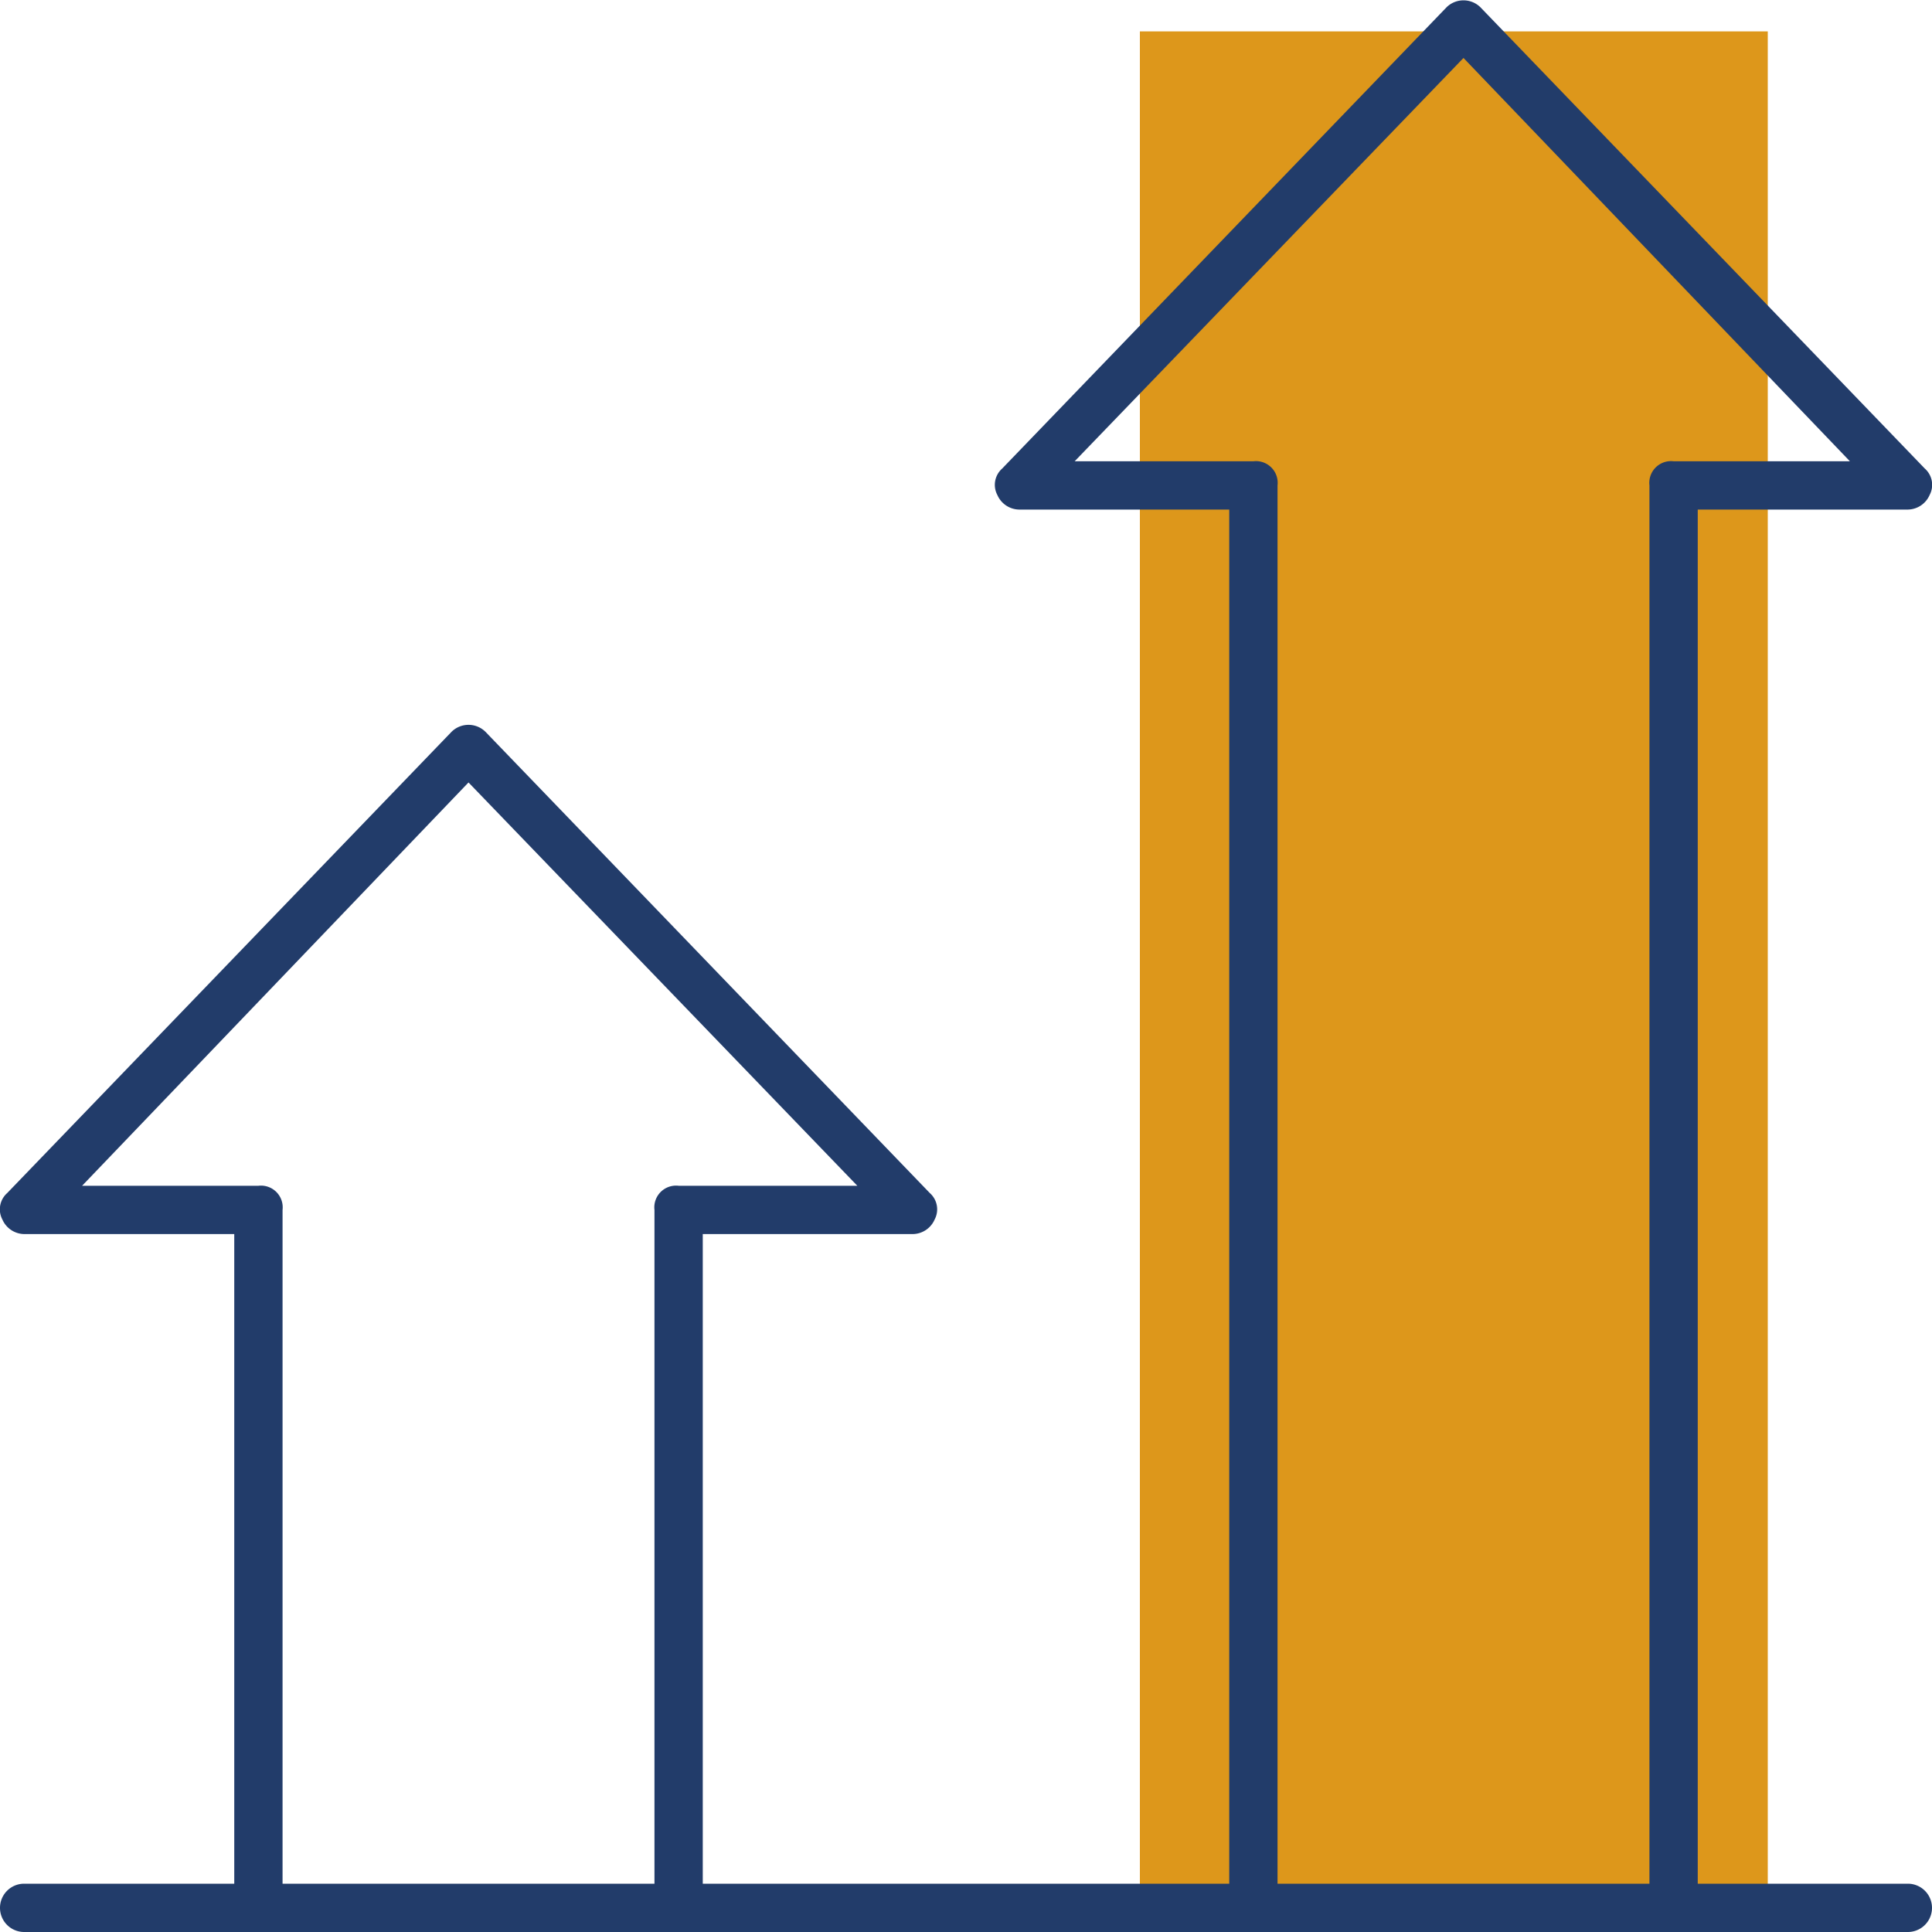
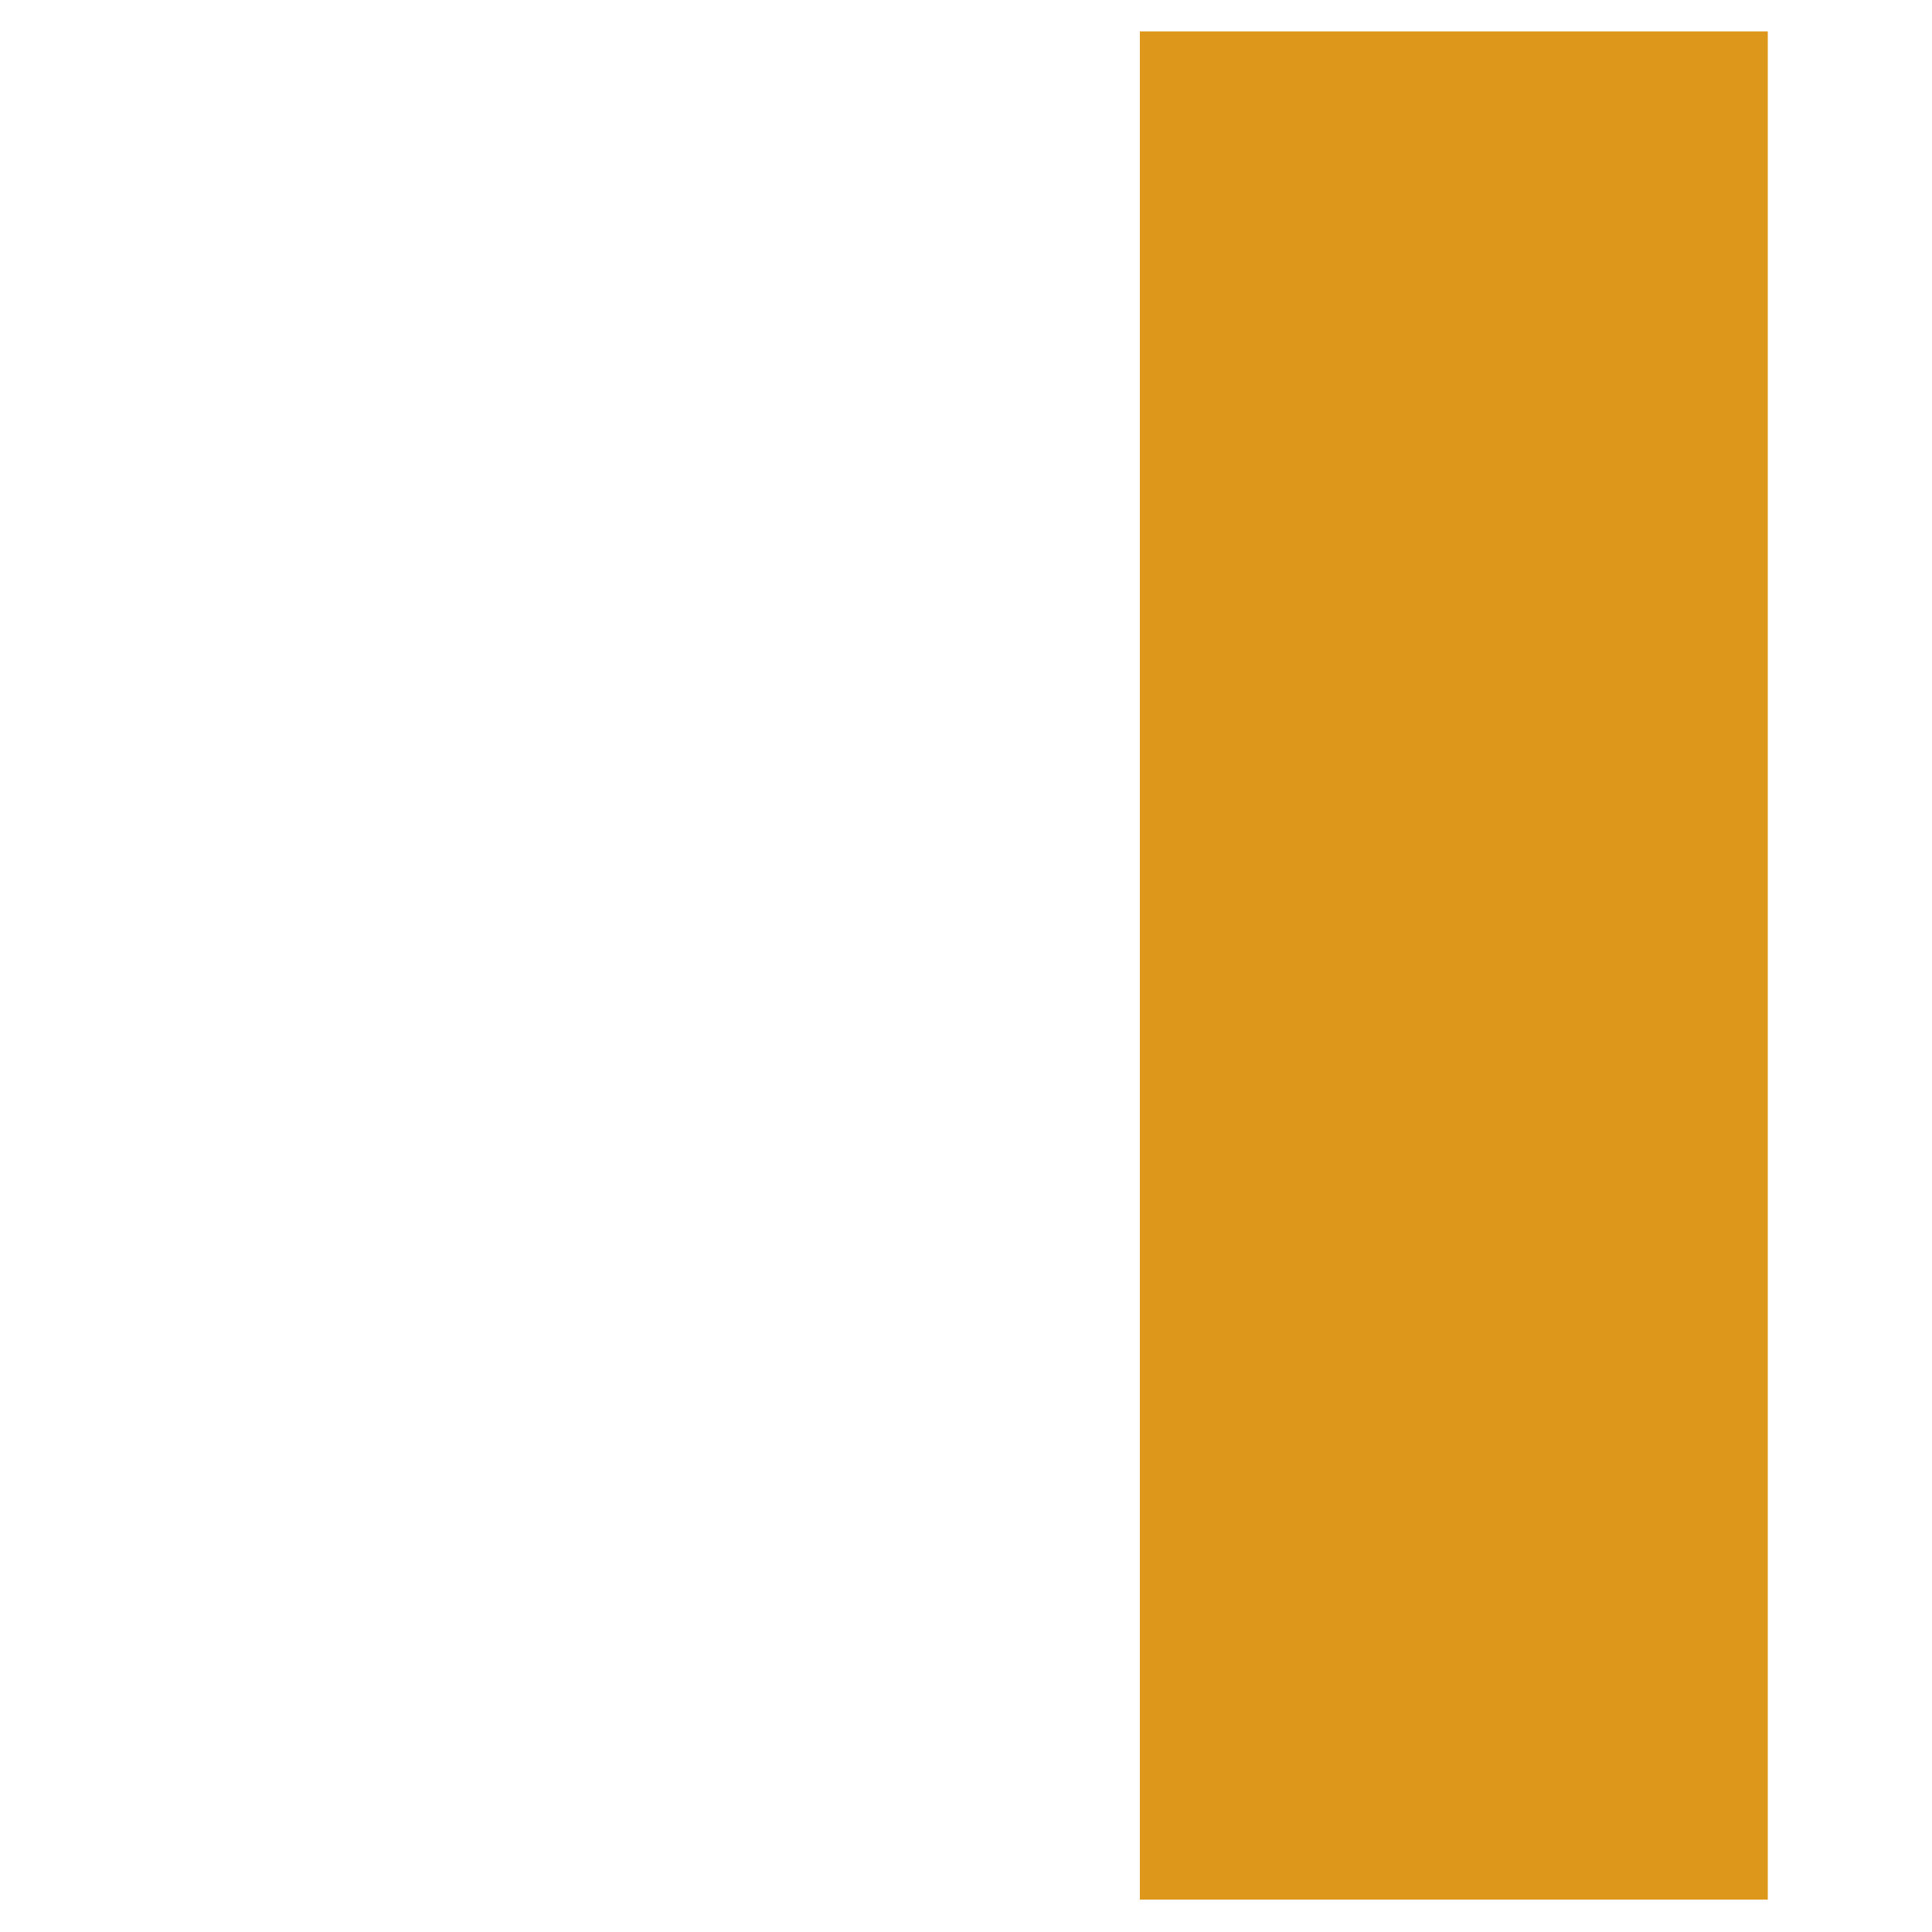
<svg xmlns="http://www.w3.org/2000/svg" id="Capa_1" data-name="Capa 1" viewBox="0 0 80 80">
  <defs>
    <style>.cls-1{fill:#dd971b;}.cls-2{fill:#223c6a;}</style>
  </defs>
  <rect class="cls-1" x="47.2" y="1.3" width="26" height="77.36" />
-   <path class="cls-2" d="M10.7,49.1H3.4l16-16.7L35.5,49.1H28.1a.9.9,0,0,0-1,1V78H11.7V50.1a.9.9,0,0,0-1-1m41.2-30H44.5L60.6,2.4l16,16.7H69.3a.9.9,0,0,0-1,1V78H52.9V20.1a.9.9,0,0,0-1-1M79,78H70.3V21.1H79a1,1,0,0,0,.9-.6.9.9,0,0,0-.2-1.1L61.3.3a1,1,0,0,0-1.4,0L41.5,19.4a.9.9,0,0,0-.2,1.1,1,1,0,0,0,.9.6h8.7V78H29.1V51.1h8.7a1,1,0,0,0,.9-.6.9.9,0,0,0-.2-1.1L20.1,30.3a1,1,0,0,0-1.4,0L.3,49.4a.9.9,0,0,0-.2,1.1,1,1,0,0,0,.9.6H9.7V78H1a1,1,0,0,0,0,2H79a1,1,0,0,0,0-2" />
</svg>